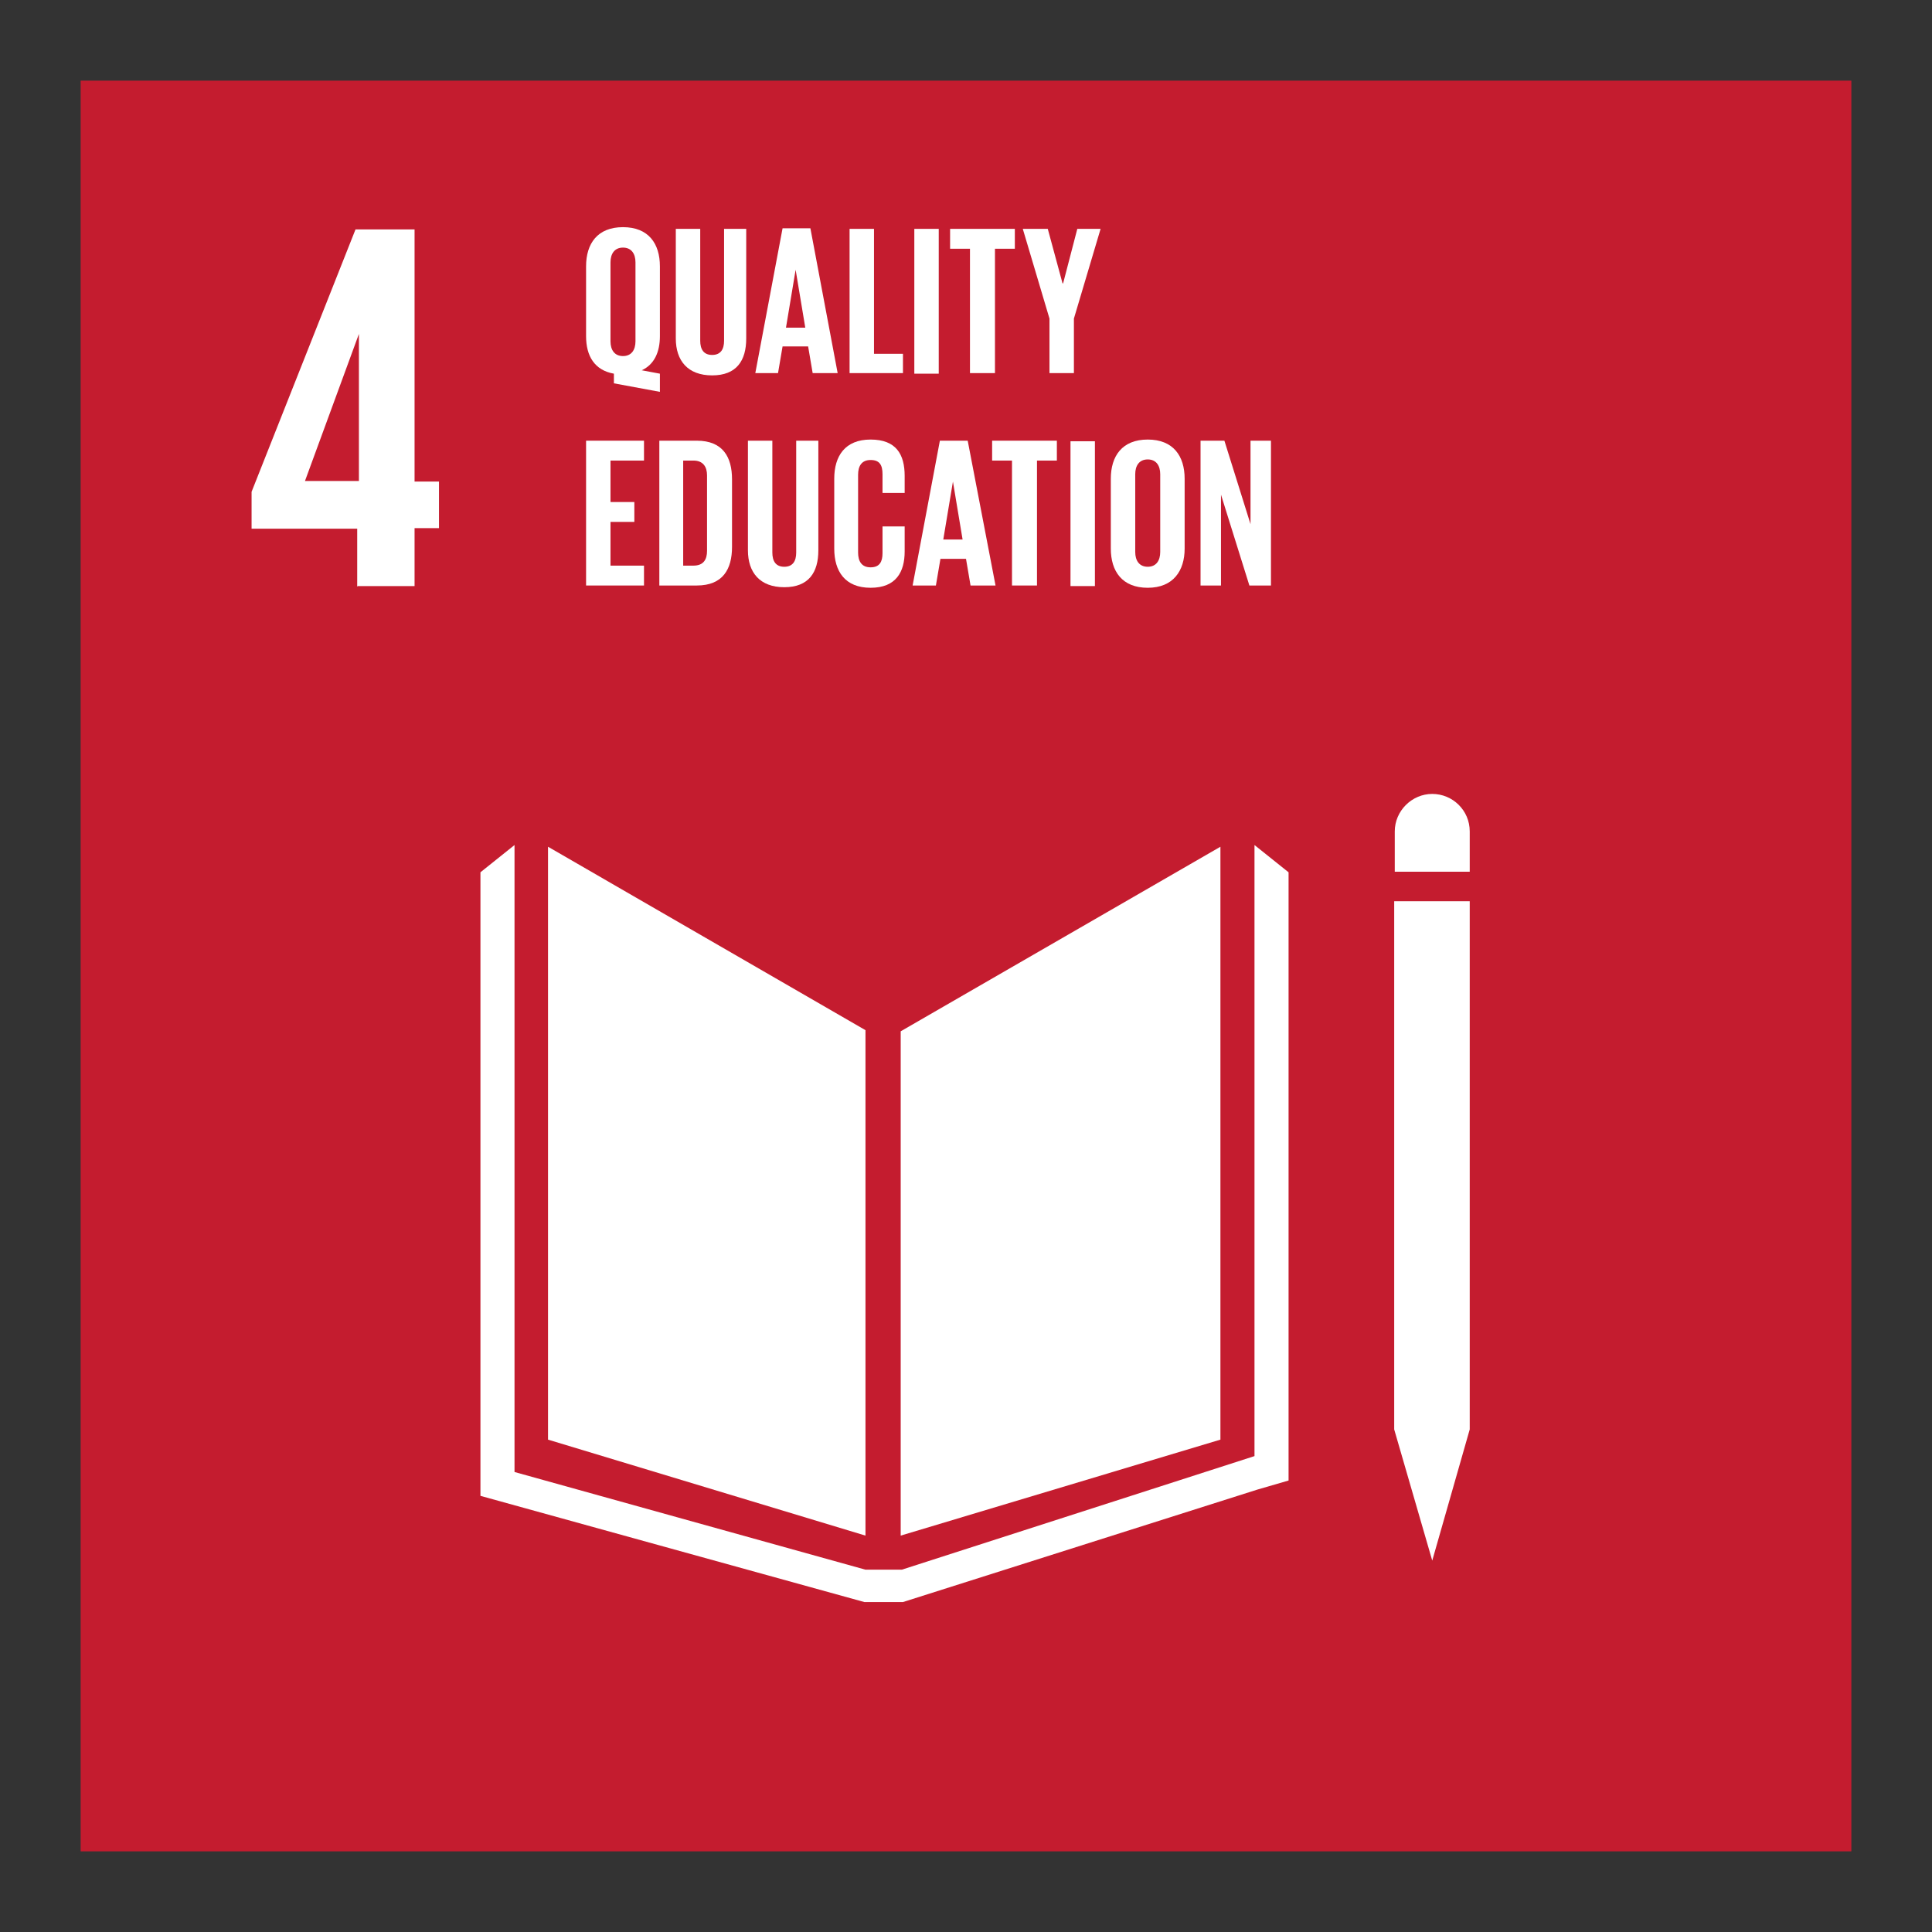
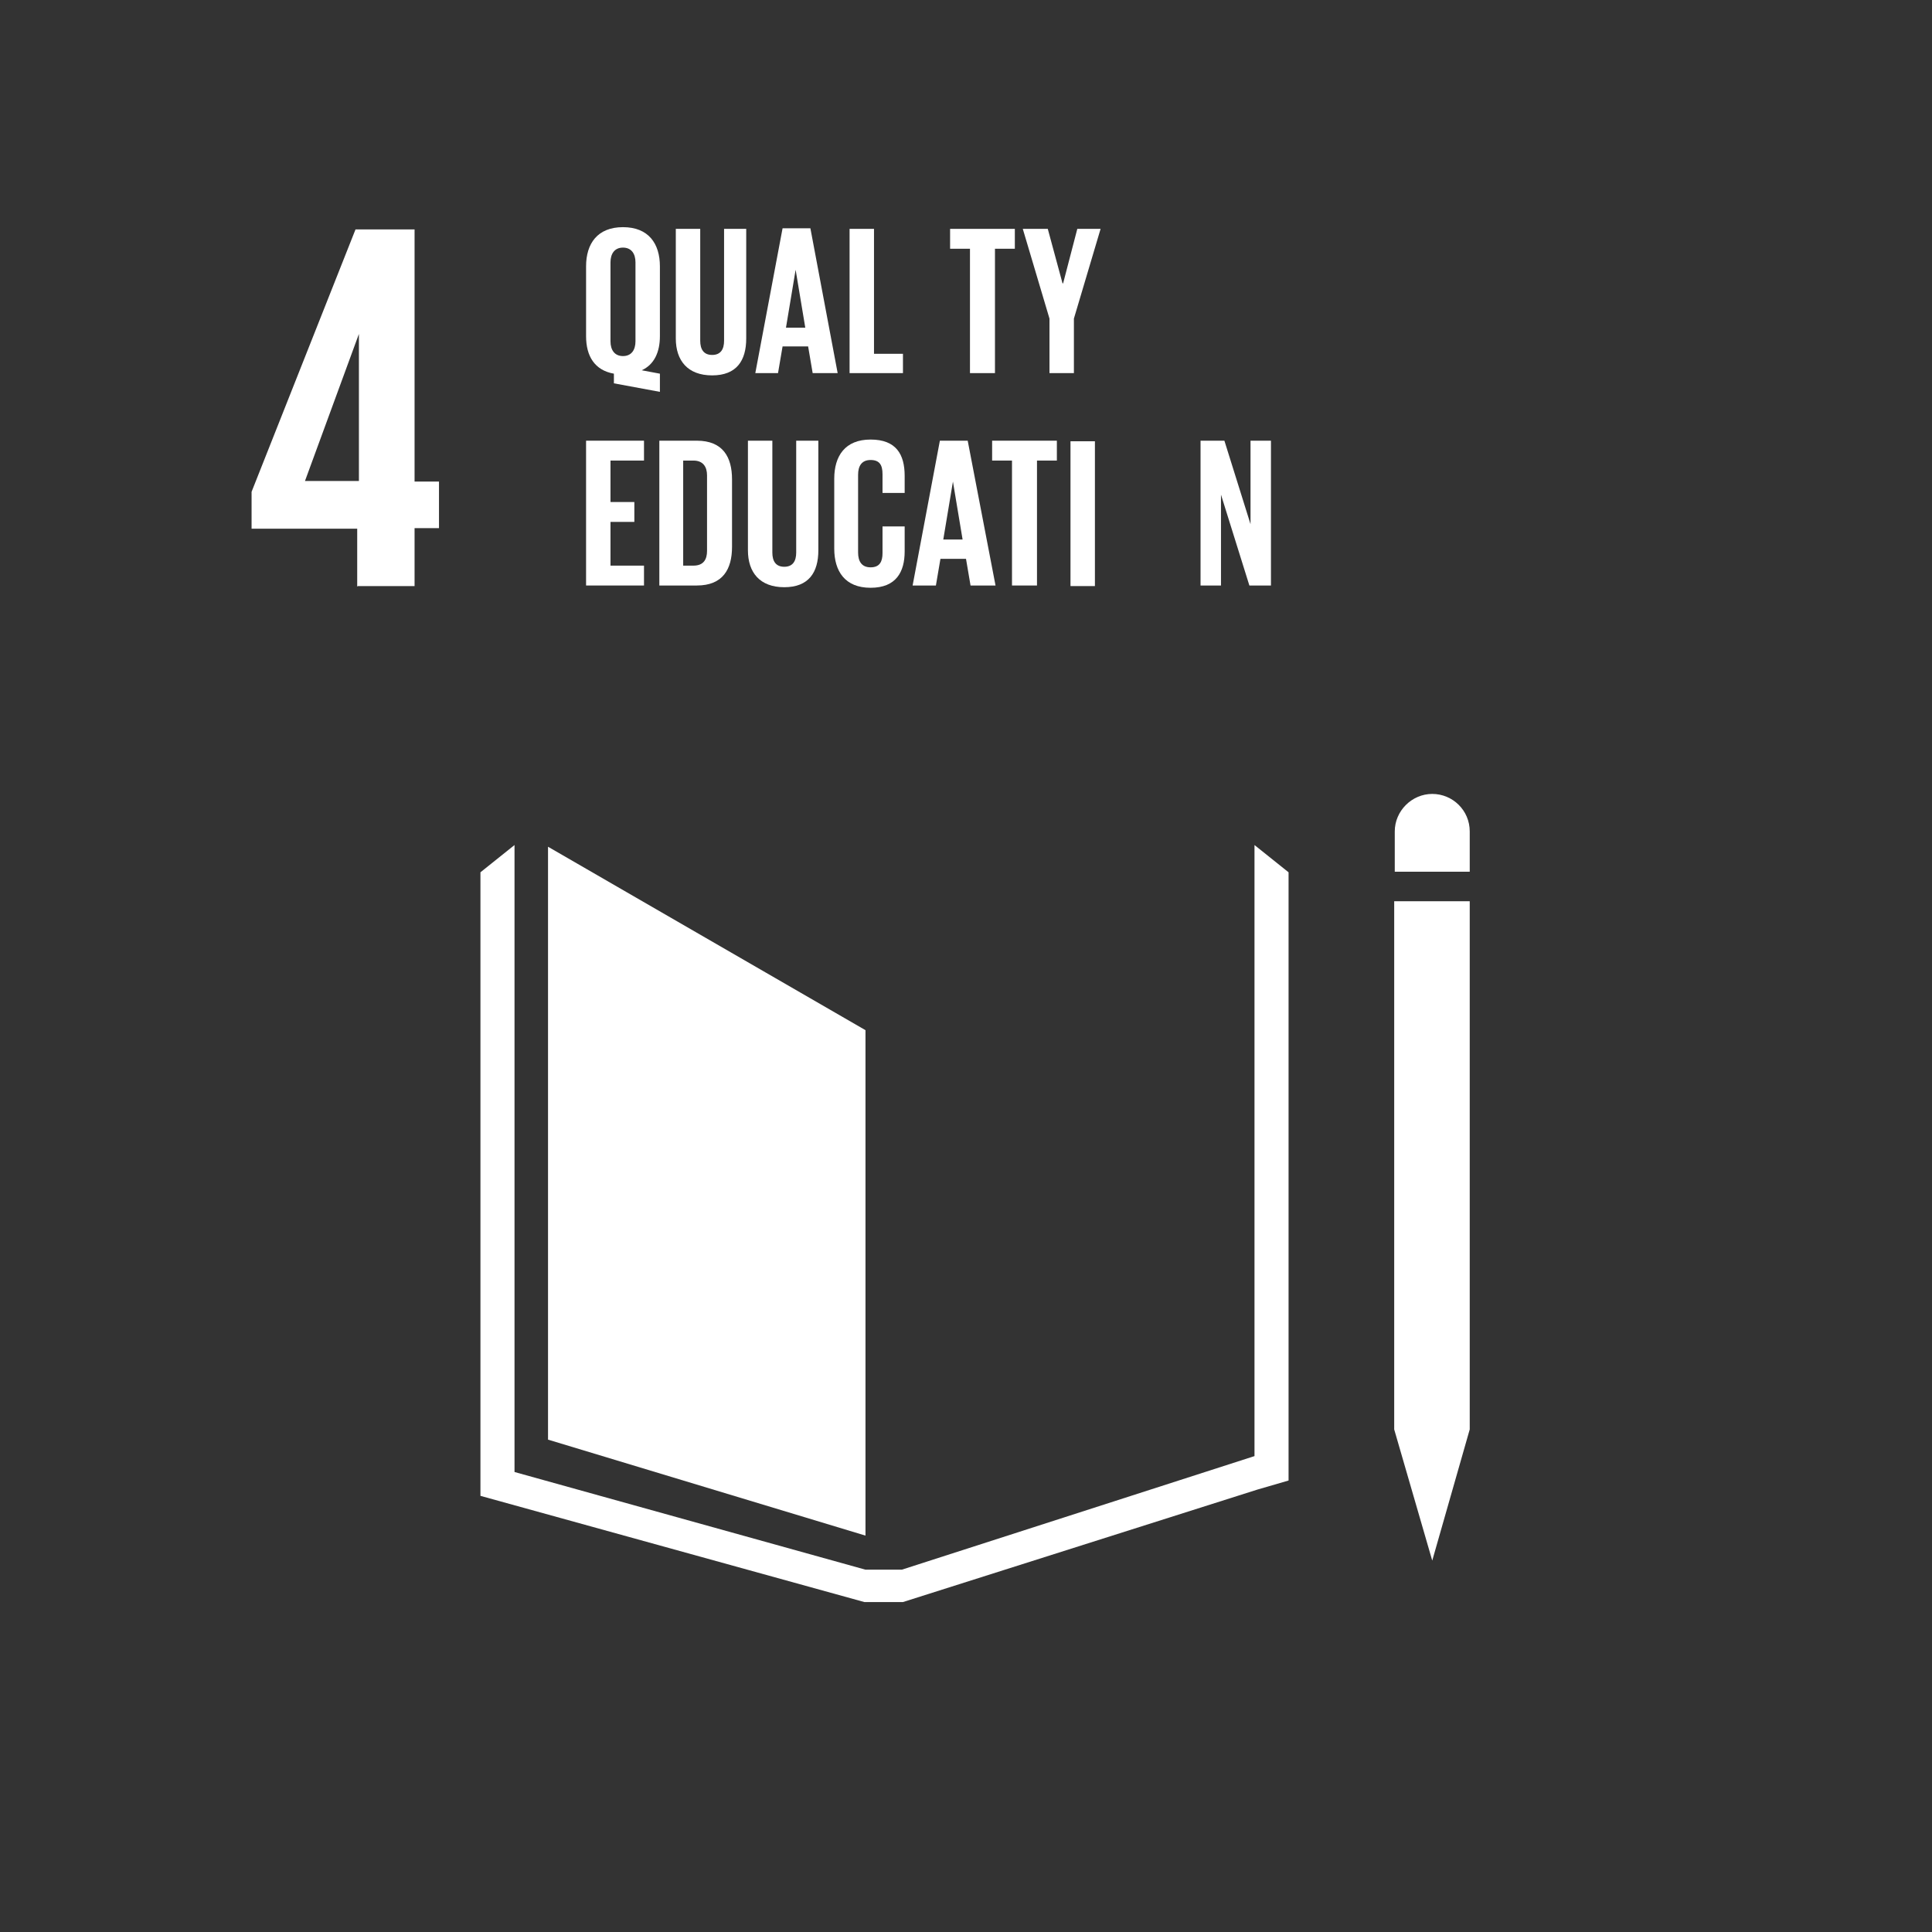
<svg xmlns="http://www.w3.org/2000/svg" id="Camada_1" version="1.1" viewBox="0 0 340.2 340.2">
  <rect x="0" y="0" width="340.2" height="340.2" fill="#333333" stroke="none" />
  <defs>
    <style>
      .st0 {
        fill: #fff;
      }

      .st1 {
        fill: none;
      }

      .st2 {
        clip-path: url(#clippath);
      }

      .st3 {
        fill: #c41c2f;
      }
    </style>
    <clipPath id="clippath">
      <rect class="st1" width="340.2" height="340.2" />
    </clipPath>
  </defs>
-   <rect class="st3" x="14.2" y="14.2" width="311.8" height="311.8" />
  <path class="st0" d="M53.7,84.7l9.5-25.9h0v25.9h-9.6ZM63,103.2h10v-10.2h4.3v-8.2h-4.3v-44.4h-10.4l-18.3,46.2v6.5h18.6v10.2Z" />
  <polygon class="st0" points="152.4 181.4 96.5 149.1 96.5 253.5 152.4 270.4 152.4 181.4" />
-   <polygon class="st0" points="158.6 181.6 158.6 270.4 214.9 253.5 214.9 149.1 158.6 181.6" />
  <g class="st2">
    <path class="st0" d="M258.8,146.4c0-3.7-3-6.6-6.6-6.6s-6.6,3-6.6,6.6v7.1h13.2v-7.1Z" />
    <polygon class="st0" points="247.2 251.7 245.5 251.7 252.2 274.8 258.8 251.7 257.1 251.7 258.8 251.7 258.8 158.7 257.1 158.7 255.5 158.7 253.7 158.7 250.5 158.7 248.8 158.7 247.2 158.7 245.5 158.7 245.5 251.7 247.2 251.7" />
    <polygon class="st0" points="226.9 153.6 220.9 148.8 220.9 256.4 158.8 276.4 155.9 276.4 155.3 276.4 152.4 276.4 90.6 259.2 90.6 148.8 84.6 153.6 84.6 263.4 152.2 282.1 155.3 282.1 155.9 282.1 159 282.1 221.4 262.3 226.9 260.7 226.9 153.6" />
    <polygon class="st0" points="103.2 77.6 113.4 77.6 113.4 81.1 107.5 81.1 107.5 88.4 111.7 88.4 111.7 91.9 107.5 91.9 107.5 99.6 113.4 99.6 113.4 103.1 103.2 103.1 103.2 77.6" />
    <path class="st0" d="M122.1,99.6c1.8,0,2.4-1.1,2.4-2.6v-13.3c0-1.5-.7-2.6-2.4-2.6h-1.8v18.5h1.8ZM128.9,84.5v11.8c0,3.9-1.6,6.8-6.2,6.8h-6.6v-25.5h6.6c4.6,0,6.2,2.9,6.2,6.8" />
    <path class="st0" d="M144.1,77.6v19.3c0,3.9-1.7,6.5-6,6.5s-6.4-2.6-6.4-6.5v-19.3h4.3v19.7c0,1.5.6,2.5,2.1,2.5s2.1-1,2.1-2.5v-19.7h3.9Z" />
    <path class="st0" d="M146.9,96.6v-12.3c0-4,1.9-6.9,6.4-6.9s6,2.6,6,6.4v3h-3.9v-3.3c0-1.6-.5-2.5-2.1-2.5s-2.2,1.1-2.2,2.6v13.7c0,1.5.6,2.6,2.2,2.6s2.1-1,2.1-2.5v-4.7h3.9v4.4c0,3.6-1.5,6.4-6,6.4s-6.4-2.9-6.4-6.9" />
    <path class="st0" d="M166.1,95h3.4l-1.7-10.2h0l-1.7,10.2ZM160.7,103.1l4.8-25.5h4.9l4.9,25.5h-4.4l-.8-4.7h-4.5l-.8,4.7h-4.1Z" />
    <polygon class="st0" points="174.7 77.6 186.1 77.6 186.1 81.1 182.6 81.1 182.6 103.1 178.2 103.1 178.2 81.1 174.7 81.1 174.7 77.6" />
    <rect class="st0" x="188.5" y="77.7" width="4.3" height="25.5" />
-     <path class="st0" d="M204.3,97.2v-13.7c0-1.5-.7-2.6-2.2-2.6s-2.2,1.1-2.2,2.6v13.7c0,1.5.7,2.6,2.2,2.6s2.2-1.1,2.2-2.6M195.6,96.6v-12.3c0-4,2-6.9,6.5-6.9s6.5,2.9,6.5,6.9v12.3c0,3.9-2,6.9-6.5,6.9s-6.5-2.9-6.5-6.9" />
    <polygon class="st0" points="215 87.1 215 103.1 211.4 103.1 211.4 77.6 215.6 77.6 220.2 92.3 220.2 77.6 223.8 77.6 223.8 103.1 220 103.1 215 87.1" />
    <path class="st0" d="M111.9,60.1v-13.9c0-1.5-.7-2.6-2.2-2.6s-2.2,1.1-2.2,2.6v13.9c0,1.5.7,2.6,2.2,2.6s2.2-1.1,2.2-2.6M108.1,67.5v-1.7c-3.4-.6-4.9-3.1-4.9-6.6v-12.3c0-4,2-6.9,6.5-6.9s6.5,2.9,6.5,6.9v12.3c0,2.8-1,5-3.2,6l3.2.6v3.2l-8.1-1.5Z" />
    <path class="st0" d="M131.4,40.3v19.3c0,3.9-1.7,6.5-6,6.5s-6.4-2.6-6.4-6.5v-19.3h4.3v19.7c0,1.5.6,2.5,2.1,2.5s2.1-1,2.1-2.5v-19.7h3.9Z" />
    <path class="st0" d="M138.4,57.7h3.4l-1.7-10.2h0l-1.7,10.2ZM133,65.7l4.8-25.5h4.9l4.8,25.5h-4.4l-.8-4.7h-4.5l-.8,4.7h-4.1Z" />
    <polygon class="st0" points="149.6 40.3 153.9 40.3 153.9 62.3 159 62.3 159 65.7 149.6 65.7 149.6 40.3" />
-     <rect class="st0" x="161" y="40.3" width="4.3" height="25.5" />
    <polygon class="st0" points="167.3 40.3 178.7 40.3 178.7 43.8 175.2 43.8 175.2 65.7 170.8 65.7 170.8 43.8 167.3 43.8 167.3 40.3" />
    <polygon class="st0" points="189.1 56.1 189.1 65.7 184.8 65.7 184.8 56.1 180.1 40.3 184.5 40.3 187.1 49.9 187.2 49.9 189.7 40.3 193.8 40.3 189.1 56.1" />
  </g>
</svg>